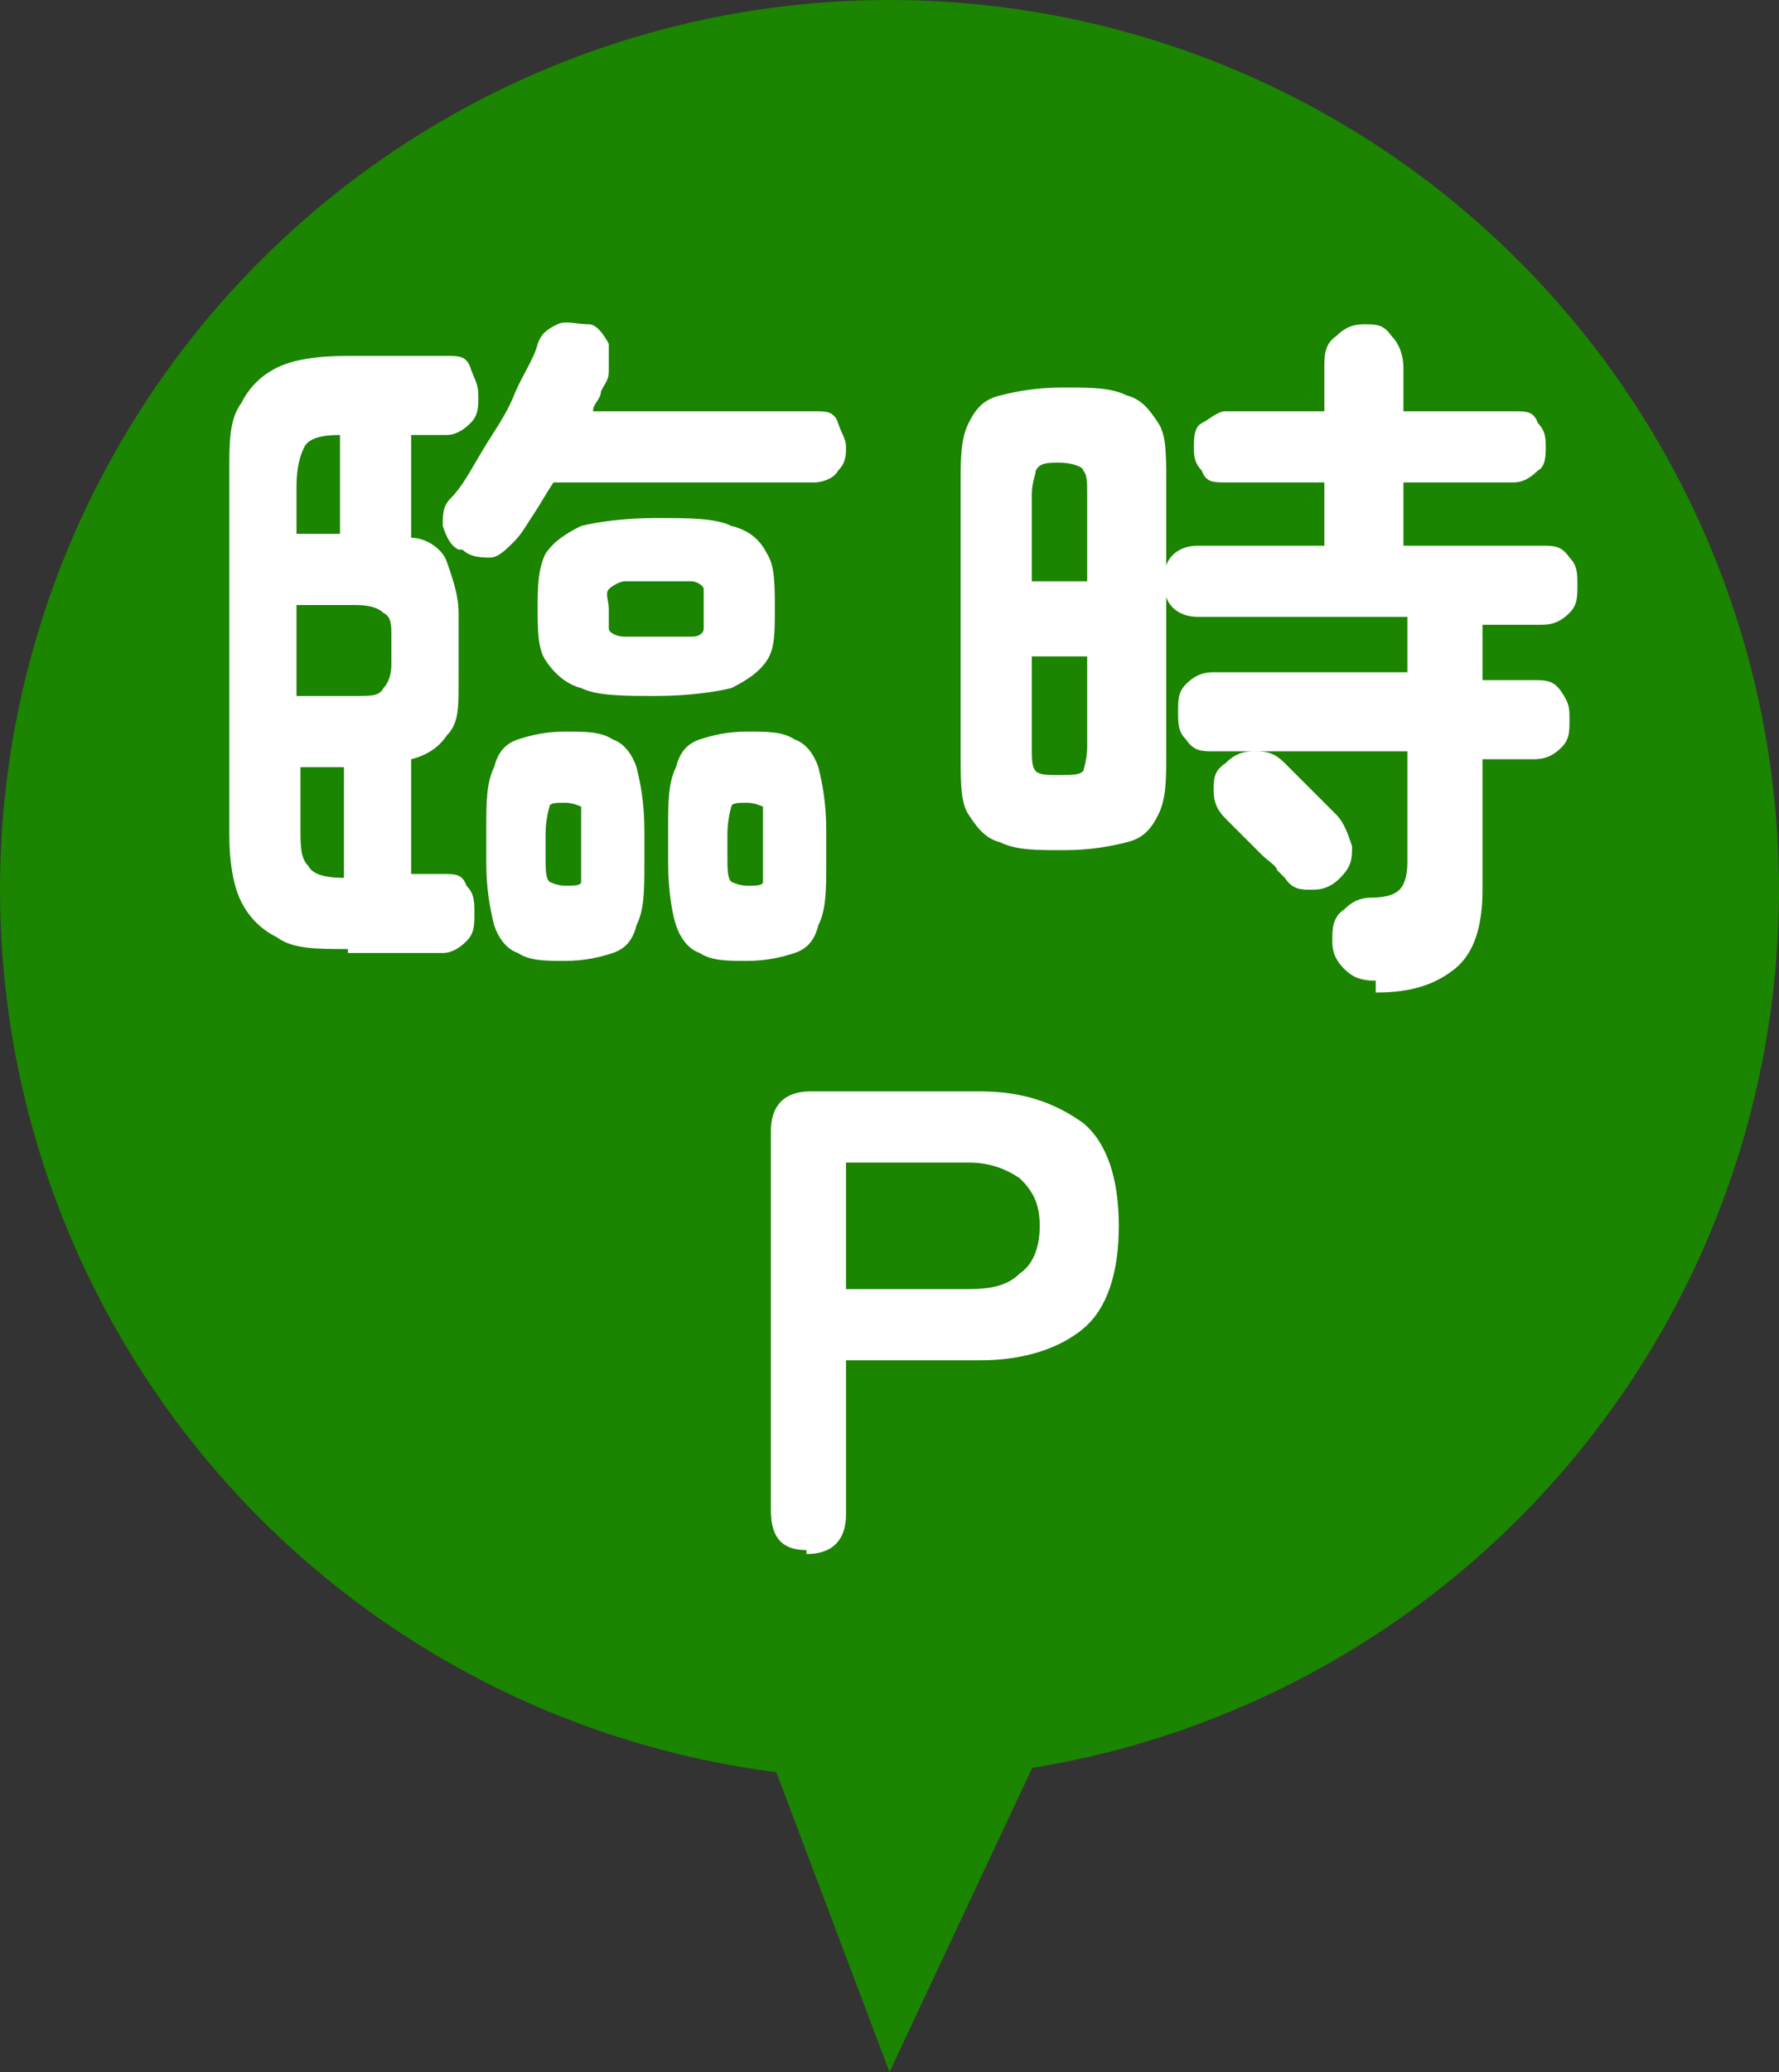
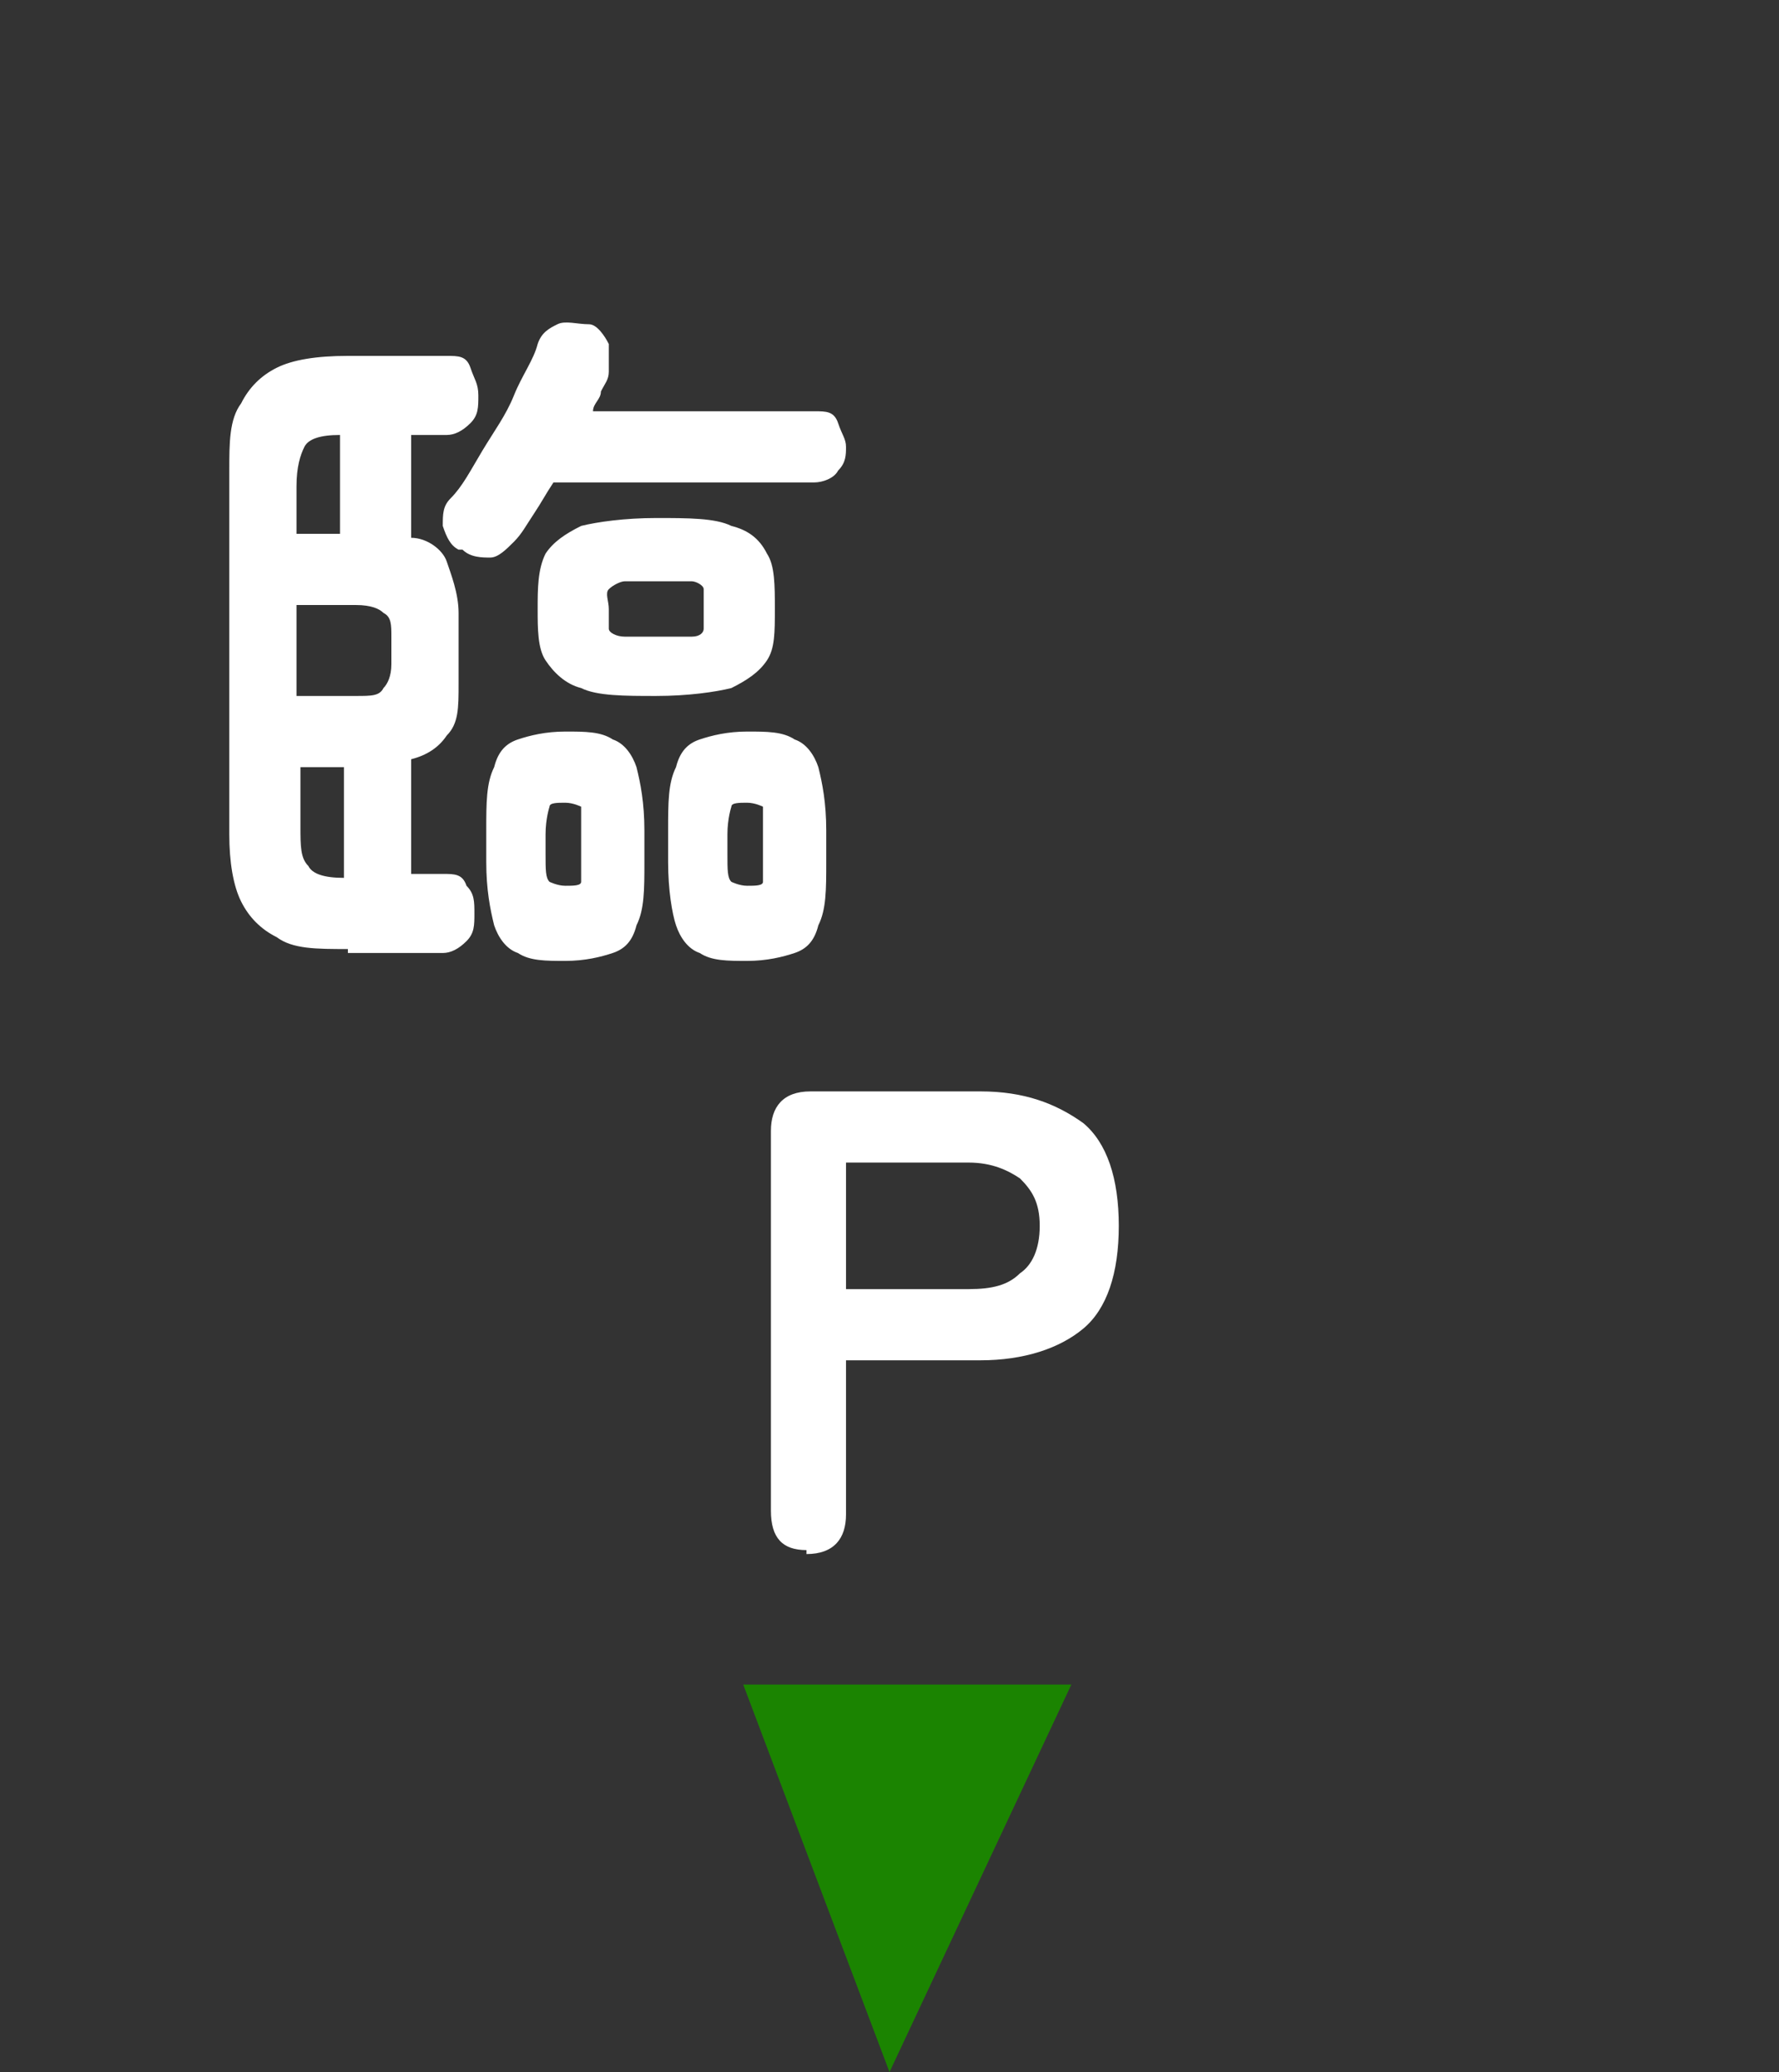
<svg xmlns="http://www.w3.org/2000/svg" width="45" height="52.4" version="1.1" viewBox="0 0 45 52.4">
  <rect x="0" y="0" width="45" height="52.4" fill="#333333" stroke="none" />
  <defs>
    <style>
      .cls-1 {
        fill: #fff;
      }

      .cls-2 {
        fill: #1b8401;
      }
    </style>
  </defs>
  <g>
    <g id="main">
      <g>
        <g>
-           <circle class="cls-2" cx="22.5" cy="22.5" r="22.5" />
          <polygon class="cls-2" points="18.8 42.6 22.5 52.4 27.1 42.6 18.8 42.6" />
        </g>
        <g>
          <path class="cls-1" d="M8.8,24c-.8,0-1.4,0-1.8-.3-.4-.2-.7-.5-.9-.9s-.3-1-.3-1.7v-9.2c0-.7,0-1.3.3-1.7.2-.4.5-.7.9-.9.4-.2,1-.3,1.8-.3h2.5c.3,0,.5,0,.6.3s.2.4.2.7,0,.5-.2.7c-.2.2-.4.3-.6.3h-.9v2.6c.4,0,.8.3.9.6s.3.8.3,1.3v1.8c0,.6,0,1-.3,1.3-.2.3-.5.5-.9.6v2.9h.8c.3,0,.5,0,.6.3.2.2.2.4.2.7s0,.5-.2.7c-.2.2-.4.3-.6.3h-2.4ZM7.5,13.5h1.1v-2.5c-.5,0-.8.1-.9.3-.1.2-.2.5-.2,1v1.2ZM7.5,17.6h1.5c.4,0,.6,0,.7-.2.1-.1.2-.3.2-.6v-.7c0-.3,0-.5-.2-.6-.1-.1-.3-.2-.7-.2h-1.5v2.3ZM8.7,22.2v-2.8h-1.1v1.5c0,.5,0,.8.2,1,.1.2.4.3.9.3ZM11.6,13.9c-.2-.1-.3-.3-.4-.6,0-.3,0-.5.2-.7.3-.3.5-.7.8-1.2.3-.5.6-.9.8-1.4s.5-.9.6-1.3c.1-.3.3-.4.5-.5s.5,0,.8,0c.2,0,.4.3.5.5,0,.3,0,.5,0,.7,0,.2-.1.3-.2.5,0,.2-.2.3-.2.5h5.6c.3,0,.5,0,.6.3s.2.4.2.6,0,.4-.2.6c-.1.2-.4.3-.6.3h-6.6c-.2.3-.3.5-.5.8-.2.3-.3.5-.5.7-.2.2-.4.4-.6.4s-.5,0-.7-.2ZM14.3,24.3c-.5,0-.9,0-1.2-.2-.3-.1-.5-.4-.6-.7-.1-.4-.2-.9-.2-1.6v-.8c0-.7,0-1.2.2-1.6.1-.4.3-.6.6-.7.3-.1.7-.2,1.2-.2s.9,0,1.2.2c.3.1.5.4.6.7.1.4.2.9.2,1.6v.8c0,.7,0,1.2-.2,1.6-.1.4-.3.6-.6.7-.3.1-.7.2-1.2.2ZM16.6,17.6c-.8,0-1.5,0-1.9-.2-.4-.1-.7-.4-.9-.7-.2-.3-.2-.8-.2-1.3s0-1,.2-1.4c.2-.3.5-.5.9-.7.4-.1,1.1-.2,1.9-.2s1.5,0,1.9.2c.4.1.7.3.9.7.2.3.2.8.2,1.4s0,1-.2,1.3c-.2.3-.5.5-.9.7-.4.1-1.1.2-1.9.2ZM14.3,22.4c.2,0,.4,0,.4-.1,0,0,0-.3,0-.7v-.5c0-.4,0-.6,0-.7,0,0-.2-.1-.4-.1s-.4,0-.4.1c0,0-.1.3-.1.7v.5c0,.4,0,.6.1.7,0,0,.2.1.4.1ZM16.6,16.1c.4,0,.7,0,.9,0,.2,0,.3-.1.3-.2s0-.3,0-.5,0-.4,0-.5-.2-.2-.3-.2-.5,0-.9,0-.7,0-.8,0-.3.1-.4.2,0,.3,0,.5,0,.4,0,.5.2.2.4.2c.2,0,.5,0,.8,0ZM18.9,24.3c-.5,0-.9,0-1.2-.2-.3-.1-.5-.4-.6-.7s-.2-.9-.2-1.6v-.8c0-.7,0-1.2.2-1.6.1-.4.3-.6.6-.7.3-.1.7-.2,1.2-.2s.9,0,1.2.2c.3.1.5.4.6.7.1.4.2.9.2,1.6v.8c0,.7,0,1.2-.2,1.6-.1.4-.3.6-.6.7-.3.1-.7.2-1.2.2ZM18.9,22.4c.2,0,.4,0,.4-.1,0,0,0-.3,0-.7v-.5c0-.4,0-.6,0-.7,0,0-.2-.1-.4-.1s-.4,0-.4.1c0,0-.1.3-.1.7v.5c0,.4,0,.6.1.7,0,0,.2.1.4.1Z" />
-           <path class="cls-1" d="M34.8,24.8c-.4,0-.6-.1-.8-.3-.2-.2-.3-.4-.3-.7,0-.3,0-.6.3-.8.2-.2.4-.3.7-.3.4,0,.6-.1.7-.2.1-.1.2-.3.2-.7v-2.8h-4.9c-.3,0-.5,0-.7-.3-.2-.2-.2-.4-.2-.7s0-.5.2-.7.4-.3.7-.3h4.9v-1.4h-5.3c-.4,0-.7-.2-.8-.5v4c0,.6,0,1.1-.2,1.5s-.4.6-.8.7c-.4.1-.9.2-1.6.2s-1.2,0-1.6-.2c-.4-.1-.6-.4-.8-.7s-.2-.8-.2-1.5v-6.9c0-.6,0-1.1.2-1.5s.4-.6.8-.7c.4-.1.9-.2,1.6-.2s1.2,0,1.6.2c.4.1.6.4.8.7s.2.8.2,1.5v2.1c.1-.3.4-.5.8-.5h3.2v-1.6h-2.5c-.3,0-.5,0-.6-.3-.2-.2-.2-.4-.2-.6s0-.5.2-.6.4-.3.6-.3h2.5v-1.1c0-.3,0-.6.3-.8.2-.2.4-.3.7-.3s.5,0,.7.3c.2.2.3.5.3.8v1.1h2.8c.3,0,.5,0,.6.3.2.2.2.4.2.6s0,.5-.2.6c-.2.2-.4.3-.6.3h-2.8v1.6h3.5c.3,0,.5,0,.7.3.2.2.2.4.2.7s0,.5-.2.7c-.2.2-.4.3-.7.3h-1.5v1.4h1.3c.3,0,.5,0,.7.3s.2.4.2.7,0,.5-.2.7c-.2.2-.4.3-.7.3h-1.3v3.3c0,.9-.2,1.6-.7,2s-1.1.6-2,.6ZM26.1,14.7h1.4v-2.2c0-.3,0-.5-.1-.6,0-.1-.3-.2-.6-.2s-.5,0-.6.2c0,.1-.1.3-.1.6v2.2ZM26.8,19.6c.3,0,.5,0,.6-.1,0,0,.1-.3.1-.6v-2.3h-1.4v2.3c0,.3,0,.5.1.6s.3.1.6.1ZM32.3,22c0-.1-.2-.2-.4-.4-.2-.2-.3-.3-.5-.5-.2-.2-.3-.3-.4-.4-.2-.2-.3-.4-.3-.7,0-.3,0-.5.3-.7.2-.2.4-.3.7-.3s.5,0,.8.3c0,0,.2.2.4.4.2.2.3.3.5.5.2.2.3.3.4.4.2.2.3.5.4.8,0,.3,0,.5-.3.8-.2.2-.4.3-.7.3s-.5,0-.7-.3Z" />
        </g>
        <path class="cls-1" d="M20.4,39.2c-.6,0-.9-.3-.9-1v-9.6c0-.6.3-1,1-1h4.3c1.1,0,1.9.3,2.6.8.6.5.9,1.4.9,2.6s-.3,2.1-.9,2.6-1.5.8-2.6.8h-3.4v3.9c0,.6-.3,1-1,1ZM21.4,32.6h3.1c.6,0,1-.1,1.3-.4.3-.2.5-.6.5-1.2s-.2-.9-.5-1.2c-.3-.2-.7-.4-1.3-.4h-3.1v3.1Z" />
      </g>
    </g>
  </g>
</svg>